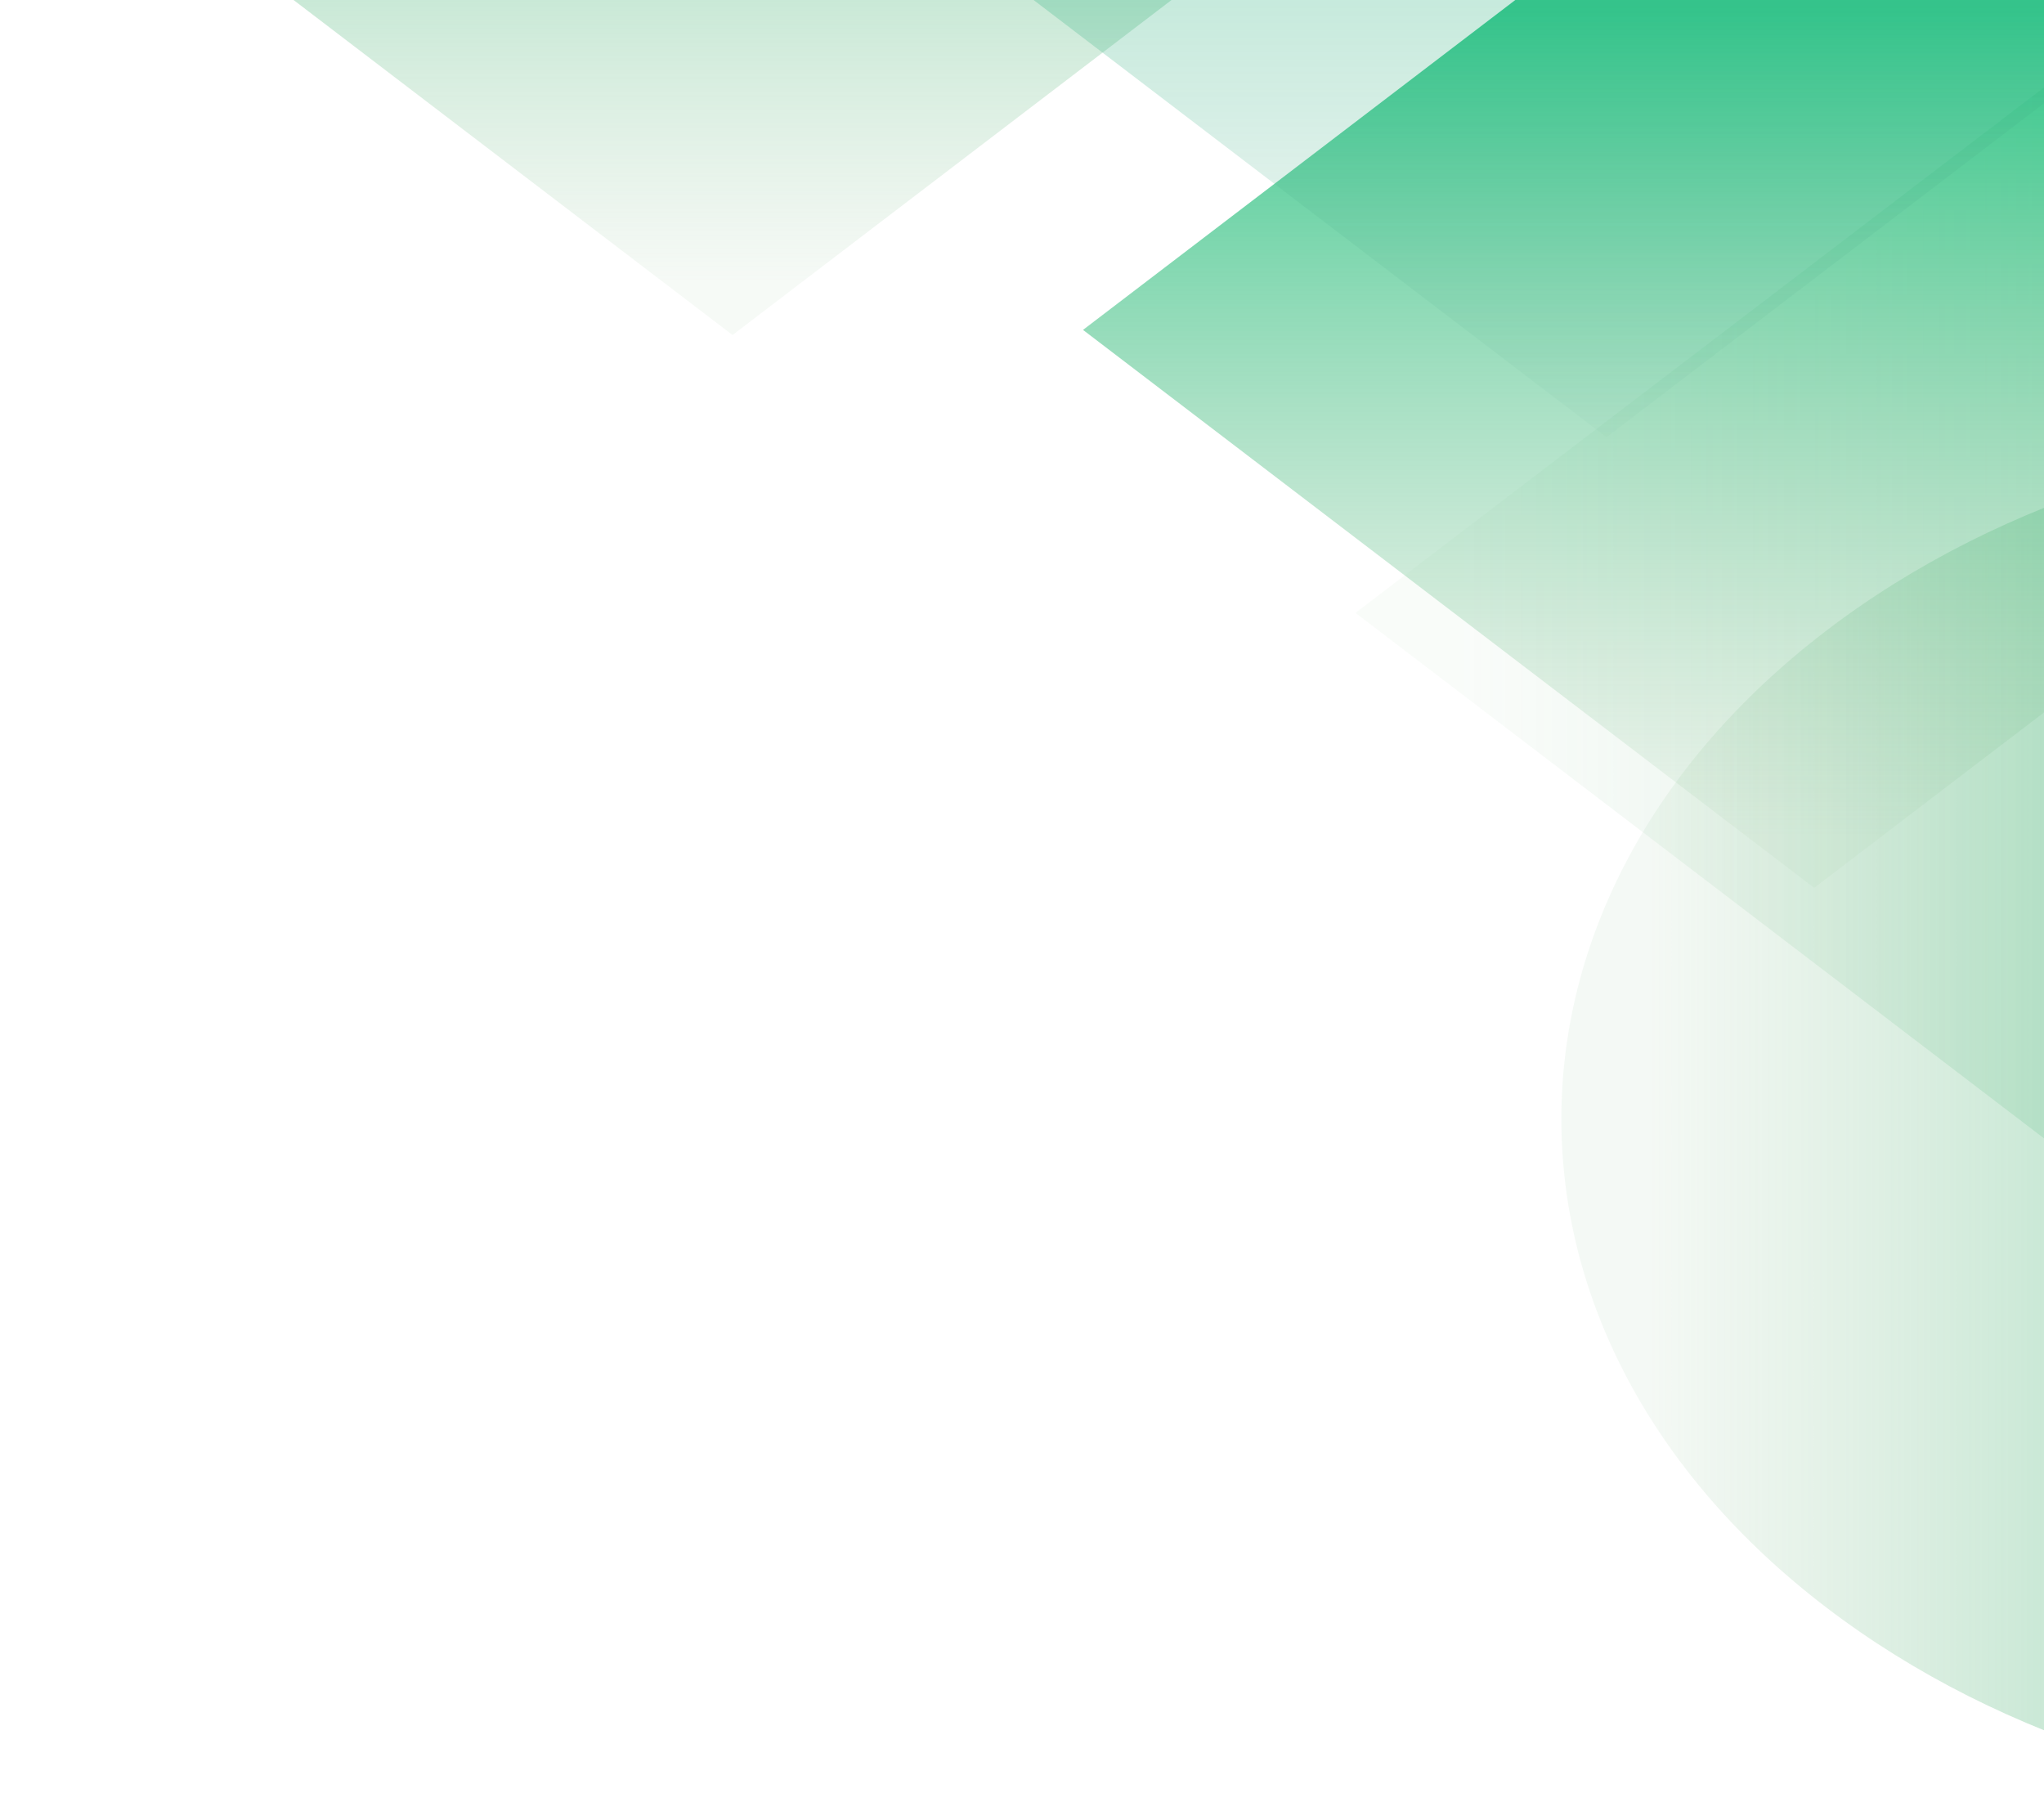
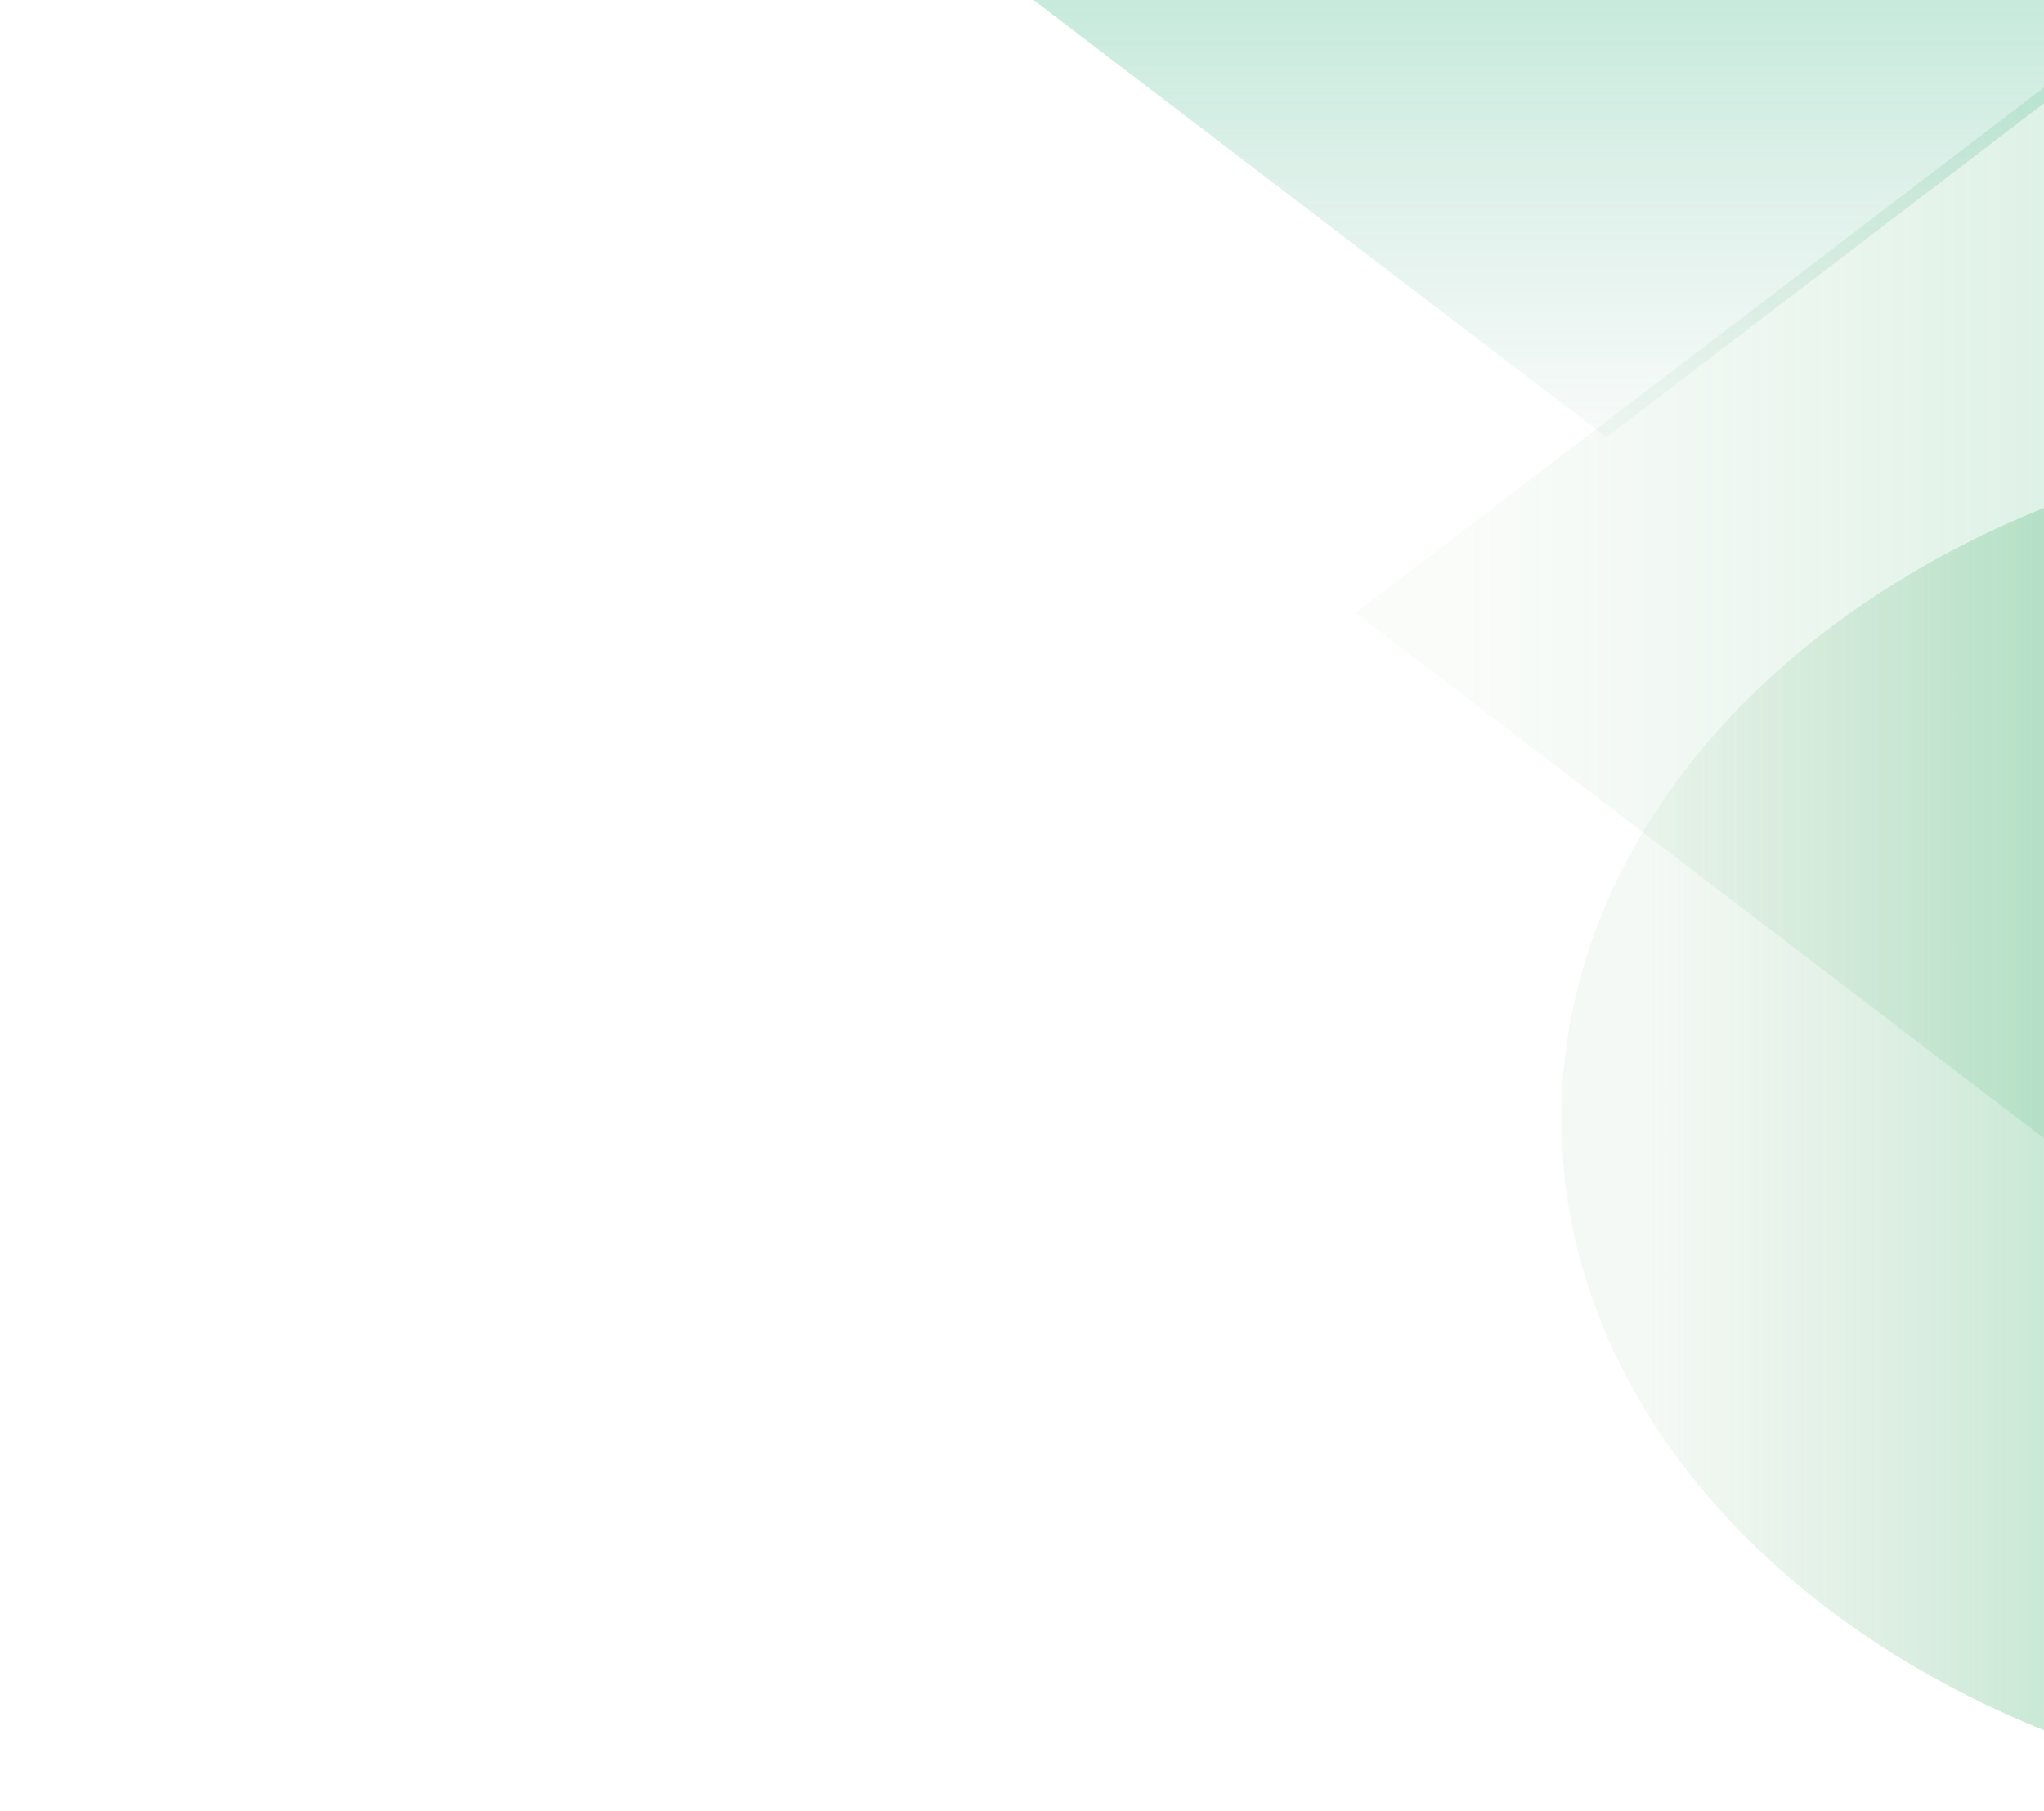
<svg xmlns="http://www.w3.org/2000/svg" width="237" height="210" viewBox="0 0 237 210" fill="none">
  <path opacity="0.9" d="M211.771 186.392C252.748 217.673 319.184 217.673 360.16 186.392C401.137 155.111 401.137 104.395 360.16 73.114C319.184 41.832 252.748 41.832 211.771 73.114C170.795 104.395 170.795 155.111 211.771 186.392Z" fill="url(#paint0_linear_15_2310)" />
  <path opacity="0.46" d="M157.166 71.064L285.599 169.078L414.032 71.064L285.599 -26.949L157.166 71.064Z" fill="url(#paint1_linear_15_2310)" />
-   <path opacity="0.8" d="M84.938 38.845L169.712 -25.85L84.938 -90.545L0.164 -25.85L84.938 38.845Z" fill="url(#paint2_linear_15_2310)" />
-   <path opacity="0.8" d="M210.349 102.946L295.123 38.251L210.349 -26.445L125.575 38.251L210.349 102.946Z" fill="url(#paint3_linear_15_2310)" />
  <path opacity="0.54" d="M278.407 -19.622L186.269 -89.937L94.13 -19.622L186.269 50.694L278.407 -19.622Z" fill="url(#paint4_linear_15_2310)" />
  <defs>
    <linearGradient id="paint0_linear_15_2310" x1="394.935" y1="129.754" x2="191.154" y2="129.754" gradientUnits="userSpaceOnUse">
      <stop offset="0.24" stop-color="#00BC71" />
      <stop offset="1" stop-color="#88BB8C" stop-opacity="0.1" />
    </linearGradient>
    <linearGradient id="paint1_linear_15_2310" x1="418.978" y1="71.064" x2="169.546" y2="71.064" gradientUnits="userSpaceOnUse">
      <stop offset="0.24" stop-color="#00BC71" />
      <stop offset="1" stop-color="#88BB8C" stop-opacity="0.1" />
    </linearGradient>
    <linearGradient id="paint2_linear_15_2310" x1="84.937" y1="-93.037" x2="84.937" y2="32.609" gradientUnits="userSpaceOnUse">
      <stop offset="0.24" stop-color="#00BC71" />
      <stop offset="1" stop-color="#88BB8C" stop-opacity="0.1" />
    </linearGradient>
    <linearGradient id="paint3_linear_15_2310" x1="210.349" y1="-28.934" x2="210.349" y2="96.712" gradientUnits="userSpaceOnUse">
      <stop offset="0.24" stop-color="#00BC71" />
      <stop offset="1" stop-color="#88BB8C" stop-opacity="0.1" />
    </linearGradient>
    <linearGradient id="paint4_linear_15_2310" x1="186.269" y1="-89.939" x2="186.269" y2="50.695" gradientUnits="userSpaceOnUse">
      <stop offset="0.24" stop-color="#00BC71" />
      <stop offset="1" stop-color="#69AF97" stop-opacity="0.1" />
    </linearGradient>
  </defs>
</svg>